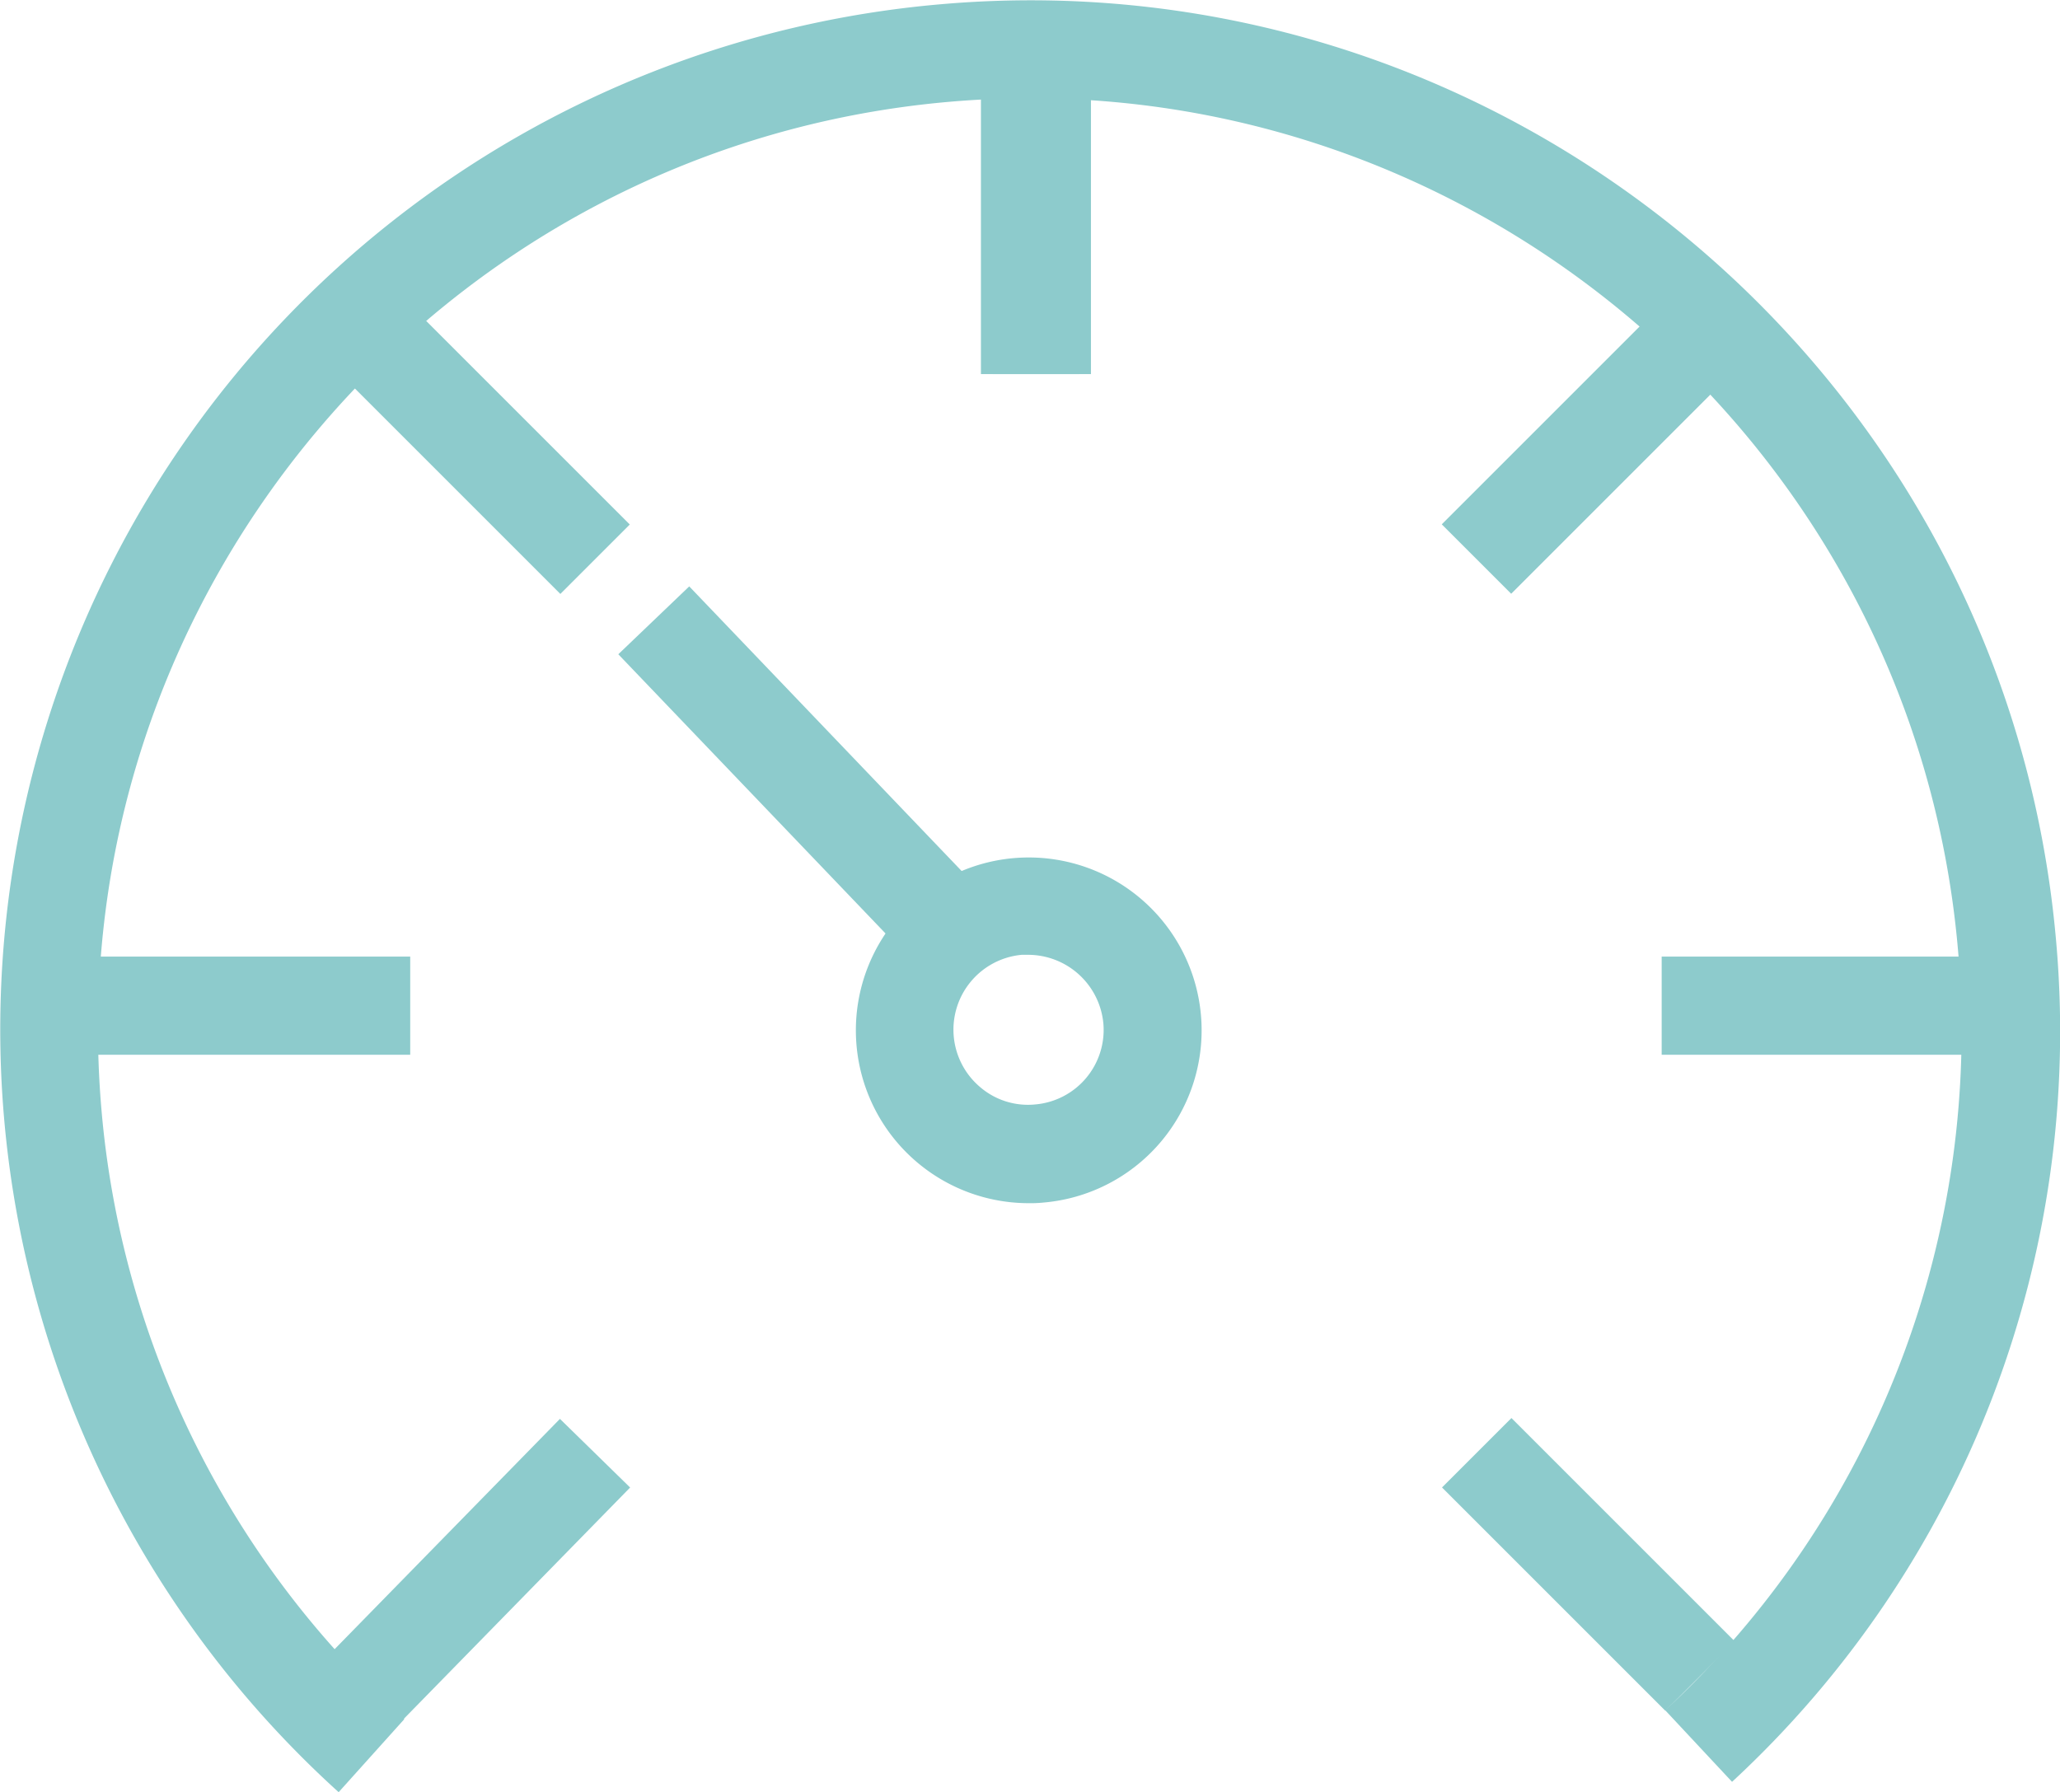
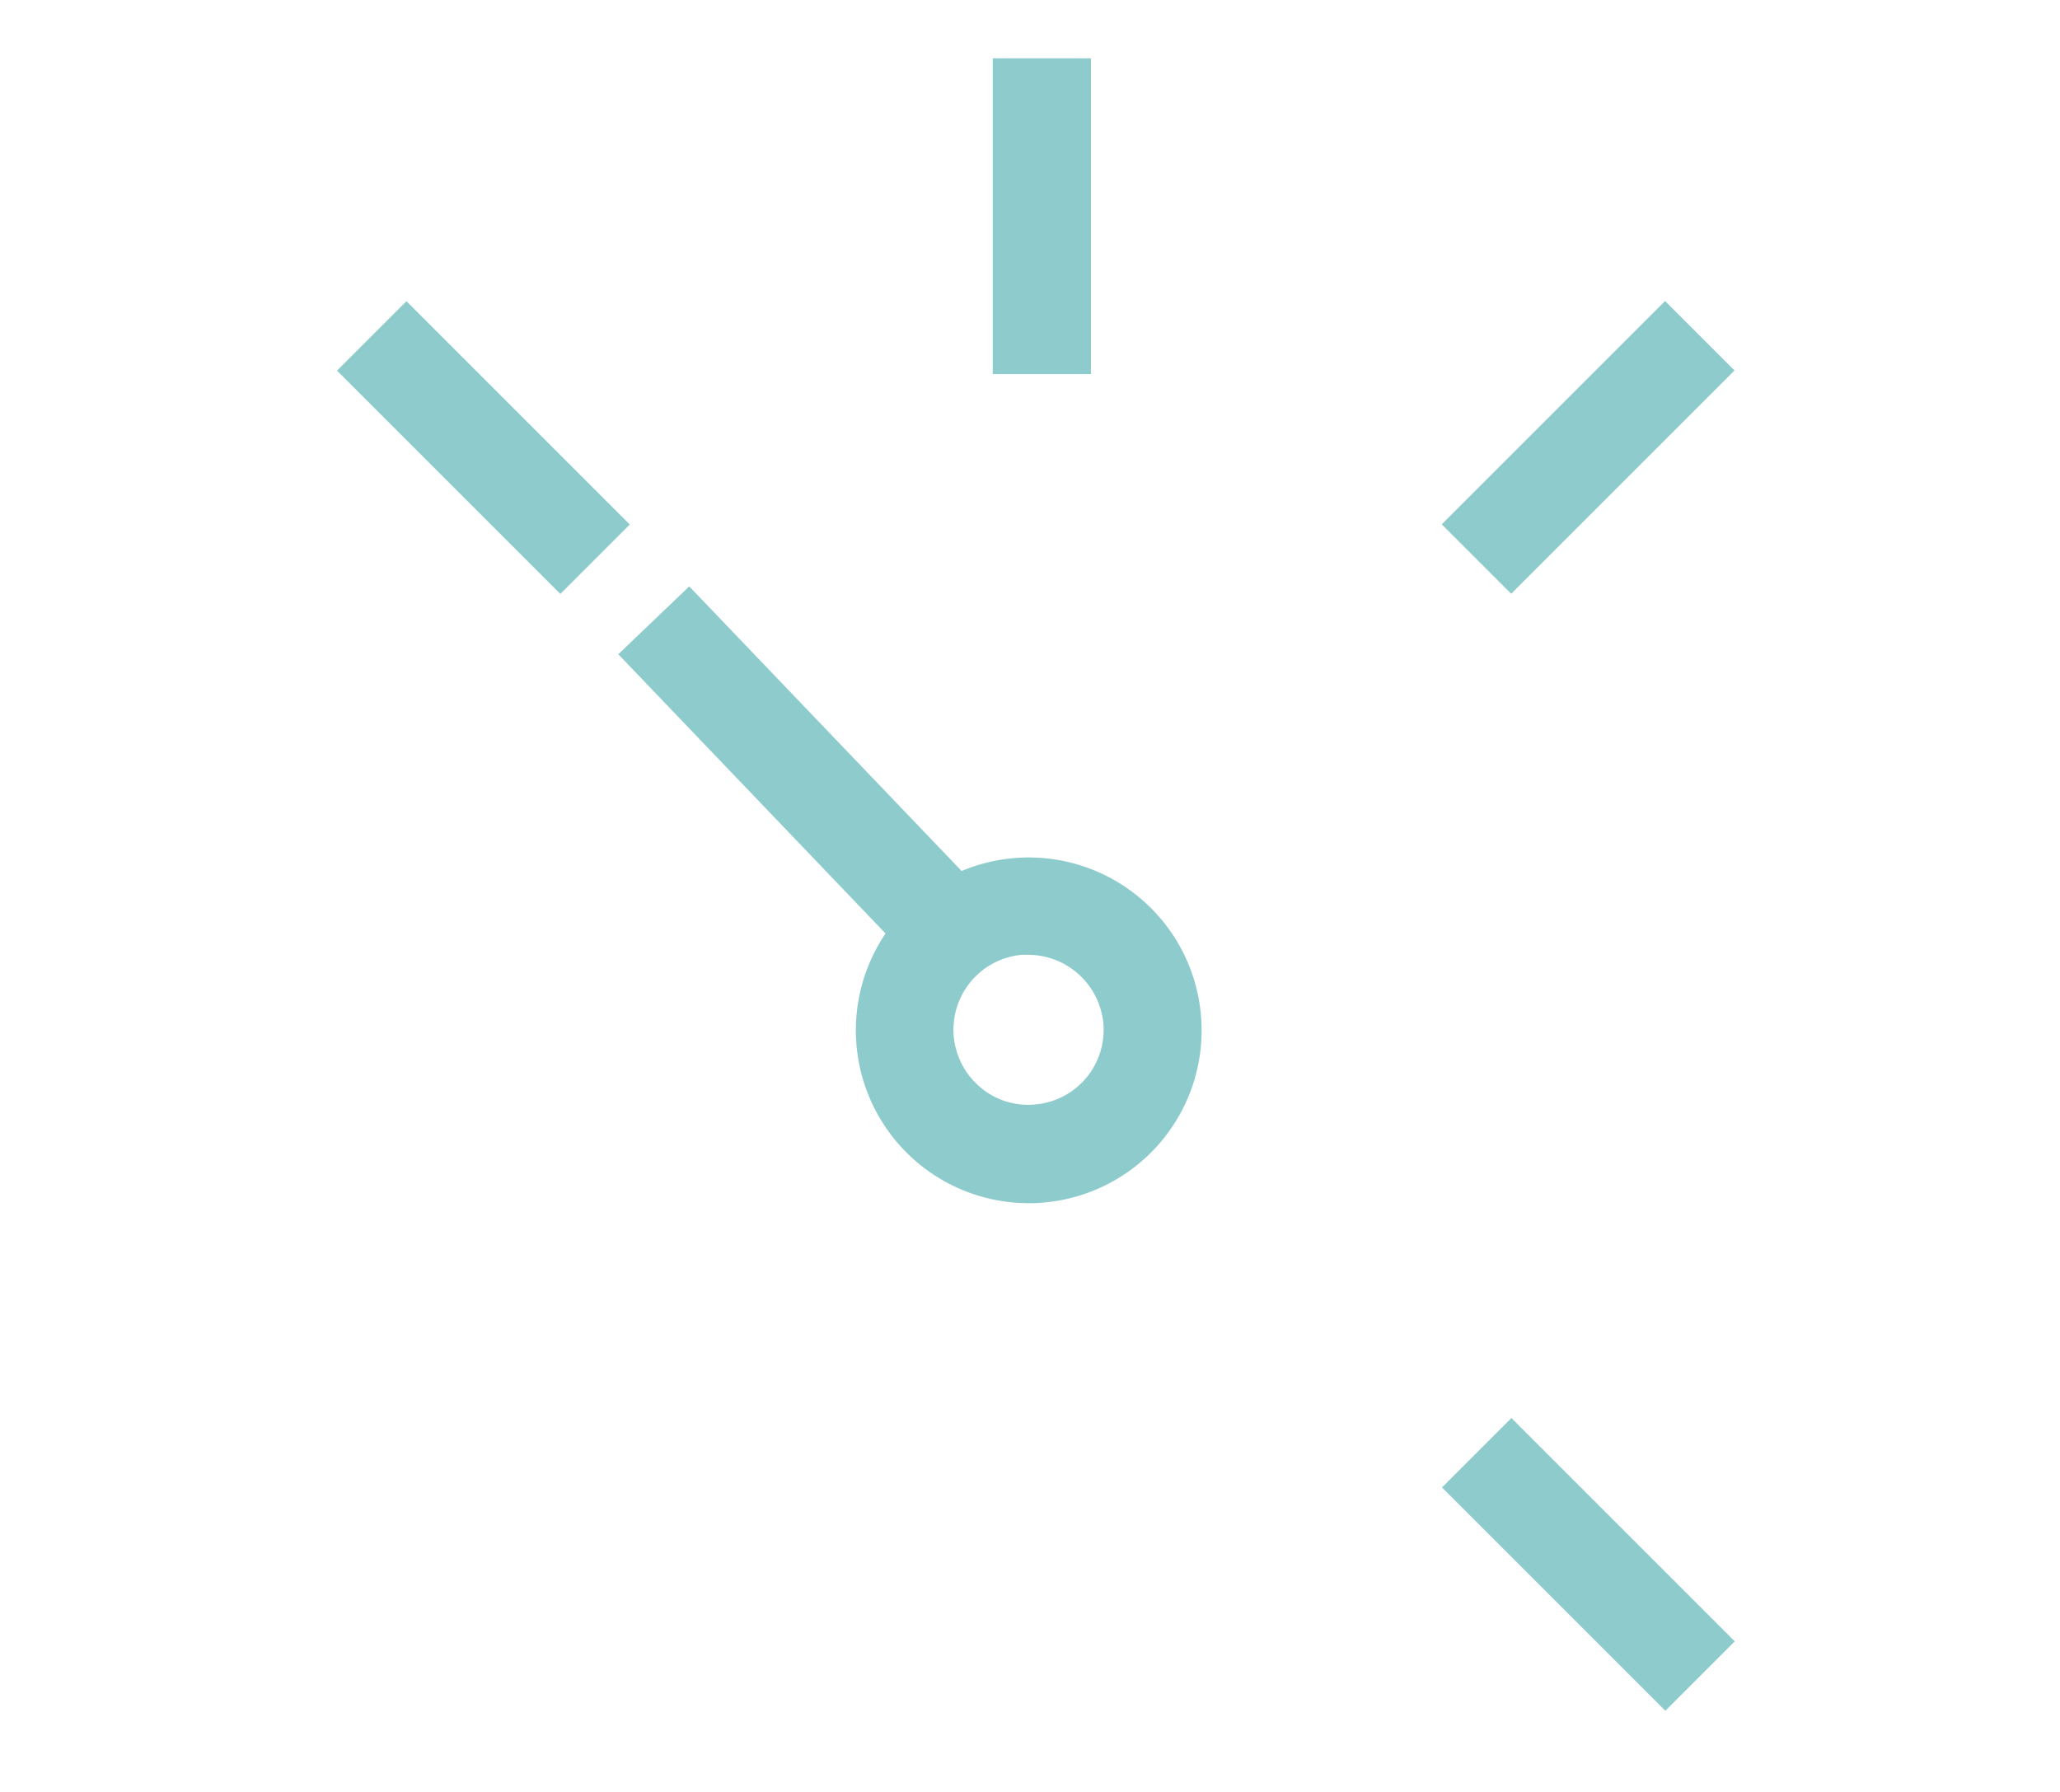
<svg xmlns="http://www.w3.org/2000/svg" id="Calque_1" data-name="Calque 1" viewBox="0 0 348.31 303.06">
  <defs>
    <style>.cls-1{fill:#8dcbcc;}</style>
  </defs>
  <path class="cls-1" d="M183.4,239.75a29.23,29.23,0,1,1,2.5-.1h0A20.9,20.9,0,0,1,183.4,239.75Zm0-42h-1.1a12.71,12.71,0,0,0-7,22.4,12.41,12.41,0,0,0,9.3,2.9,12.65,12.65,0,0,0,11.5-13.7A12.8,12.8,0,0,0,183.4,197.75Z" transform="translate(-9.54 -36.29)" />
  <rect class="cls-1" x="137.08" y="131.05" width="16.6" height="73.2" transform="translate(-85.1 110.73) rotate(-43.74)" />
-   <path class="cls-1" d="M66.8,339.35A174,174,0,0,1,168.7,37c95.5-8.3,180.2,62.8,188.5,158.5a172.81,172.81,0,0,1-54.8,142.1l-11.3-12.1a156.48,156.48,0,0,0,49.5-128.6c-7.5-86.5-84.1-150.9-170.5-143.4S19.2,137.45,26.7,224A156.94,156.94,0,0,0,77.9,327Z" transform="translate(-9.54 -36.29)" />
-   <rect class="cls-1" x="165.86" y="9.86" width="16.6" height="53.4" />
-   <rect class="cls-1" x="280.96" y="161.76" width="53.4" height="16.6" />
  <rect class="cls-1" x="251.37" y="103.65" width="53.4" height="16.6" transform="translate(-7.26 193.12) rotate(-45)" />
  <rect class="cls-1" x="269.81" y="274.14" width="16.6" height="53.4" transform="translate(-140.81 248.47) rotate(-45)" />
  <rect class="cls-1" x="167.86" y="9.86" width="16.6" height="53.4" />
-   <rect class="cls-1" x="15.96" y="161.76" width="53.4" height="16.6" />
  <rect class="cls-1" x="82.98" y="85.28" width="16.6" height="53.4" transform="translate(-61.99 61.05) rotate(-45)" />
-   <rect class="cls-1" x="61.22" y="294.3" width="57.6" height="16.6" transform="translate(-198.79 119.07) rotate(-45.63)" />
</svg>